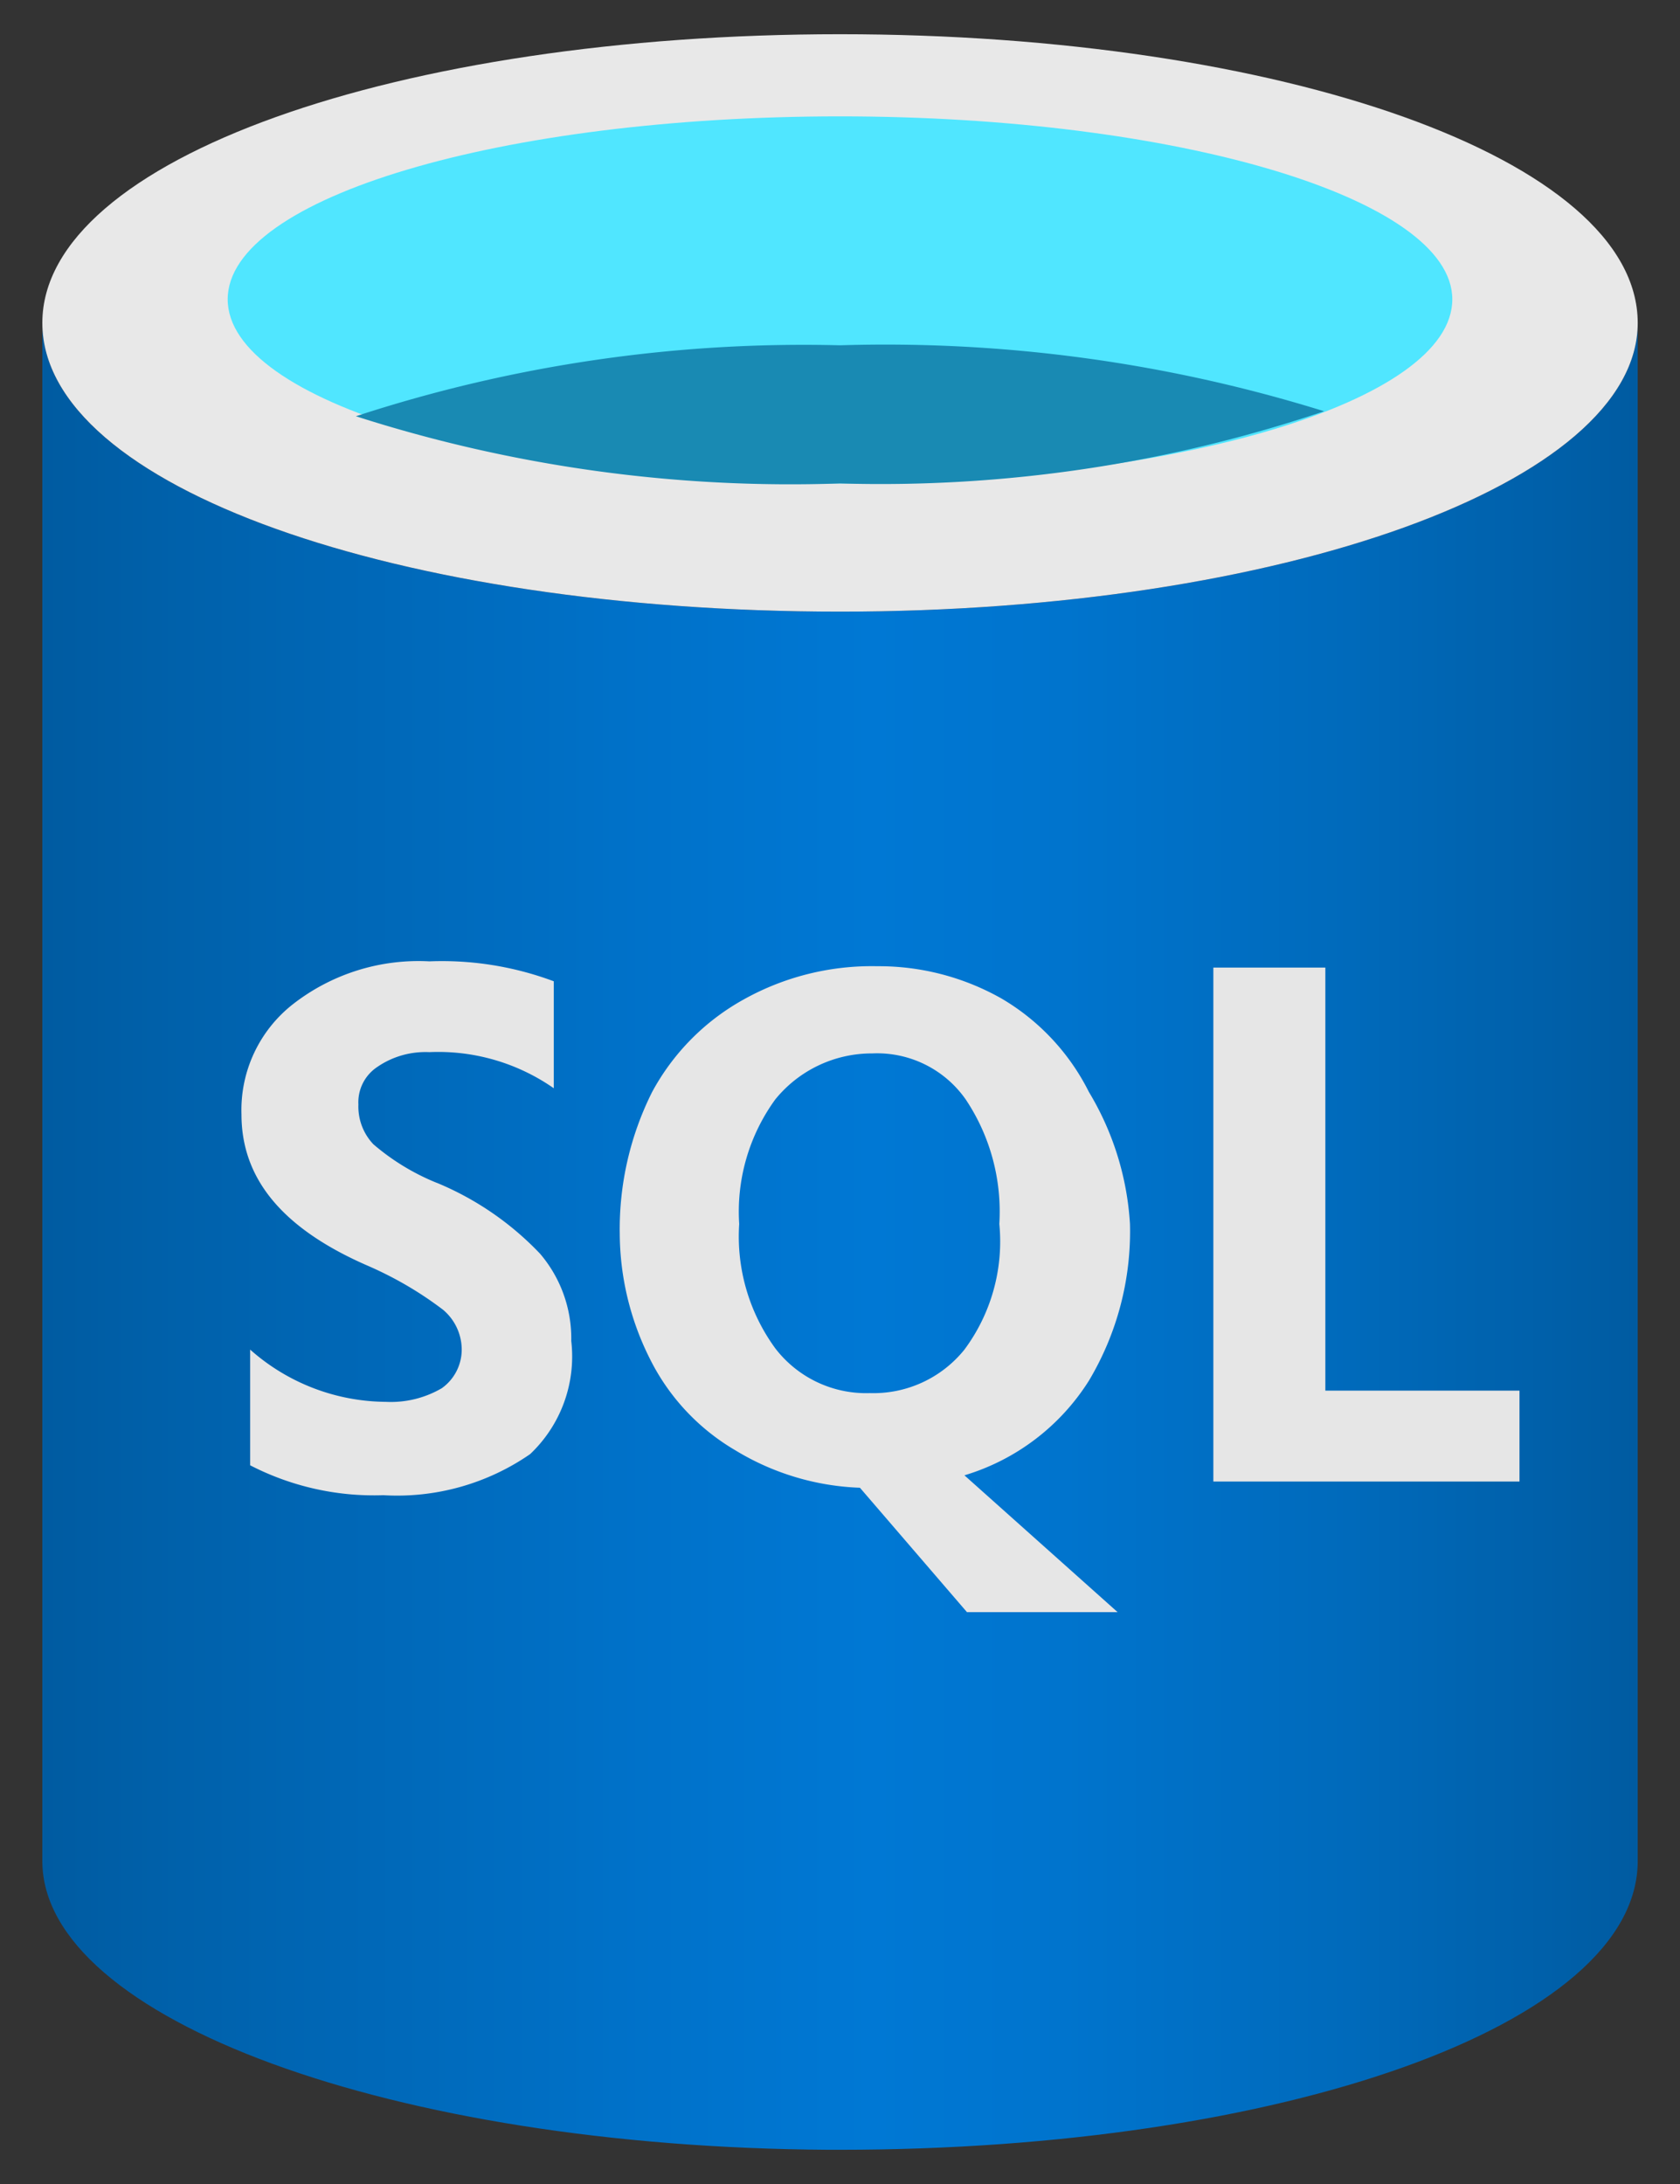
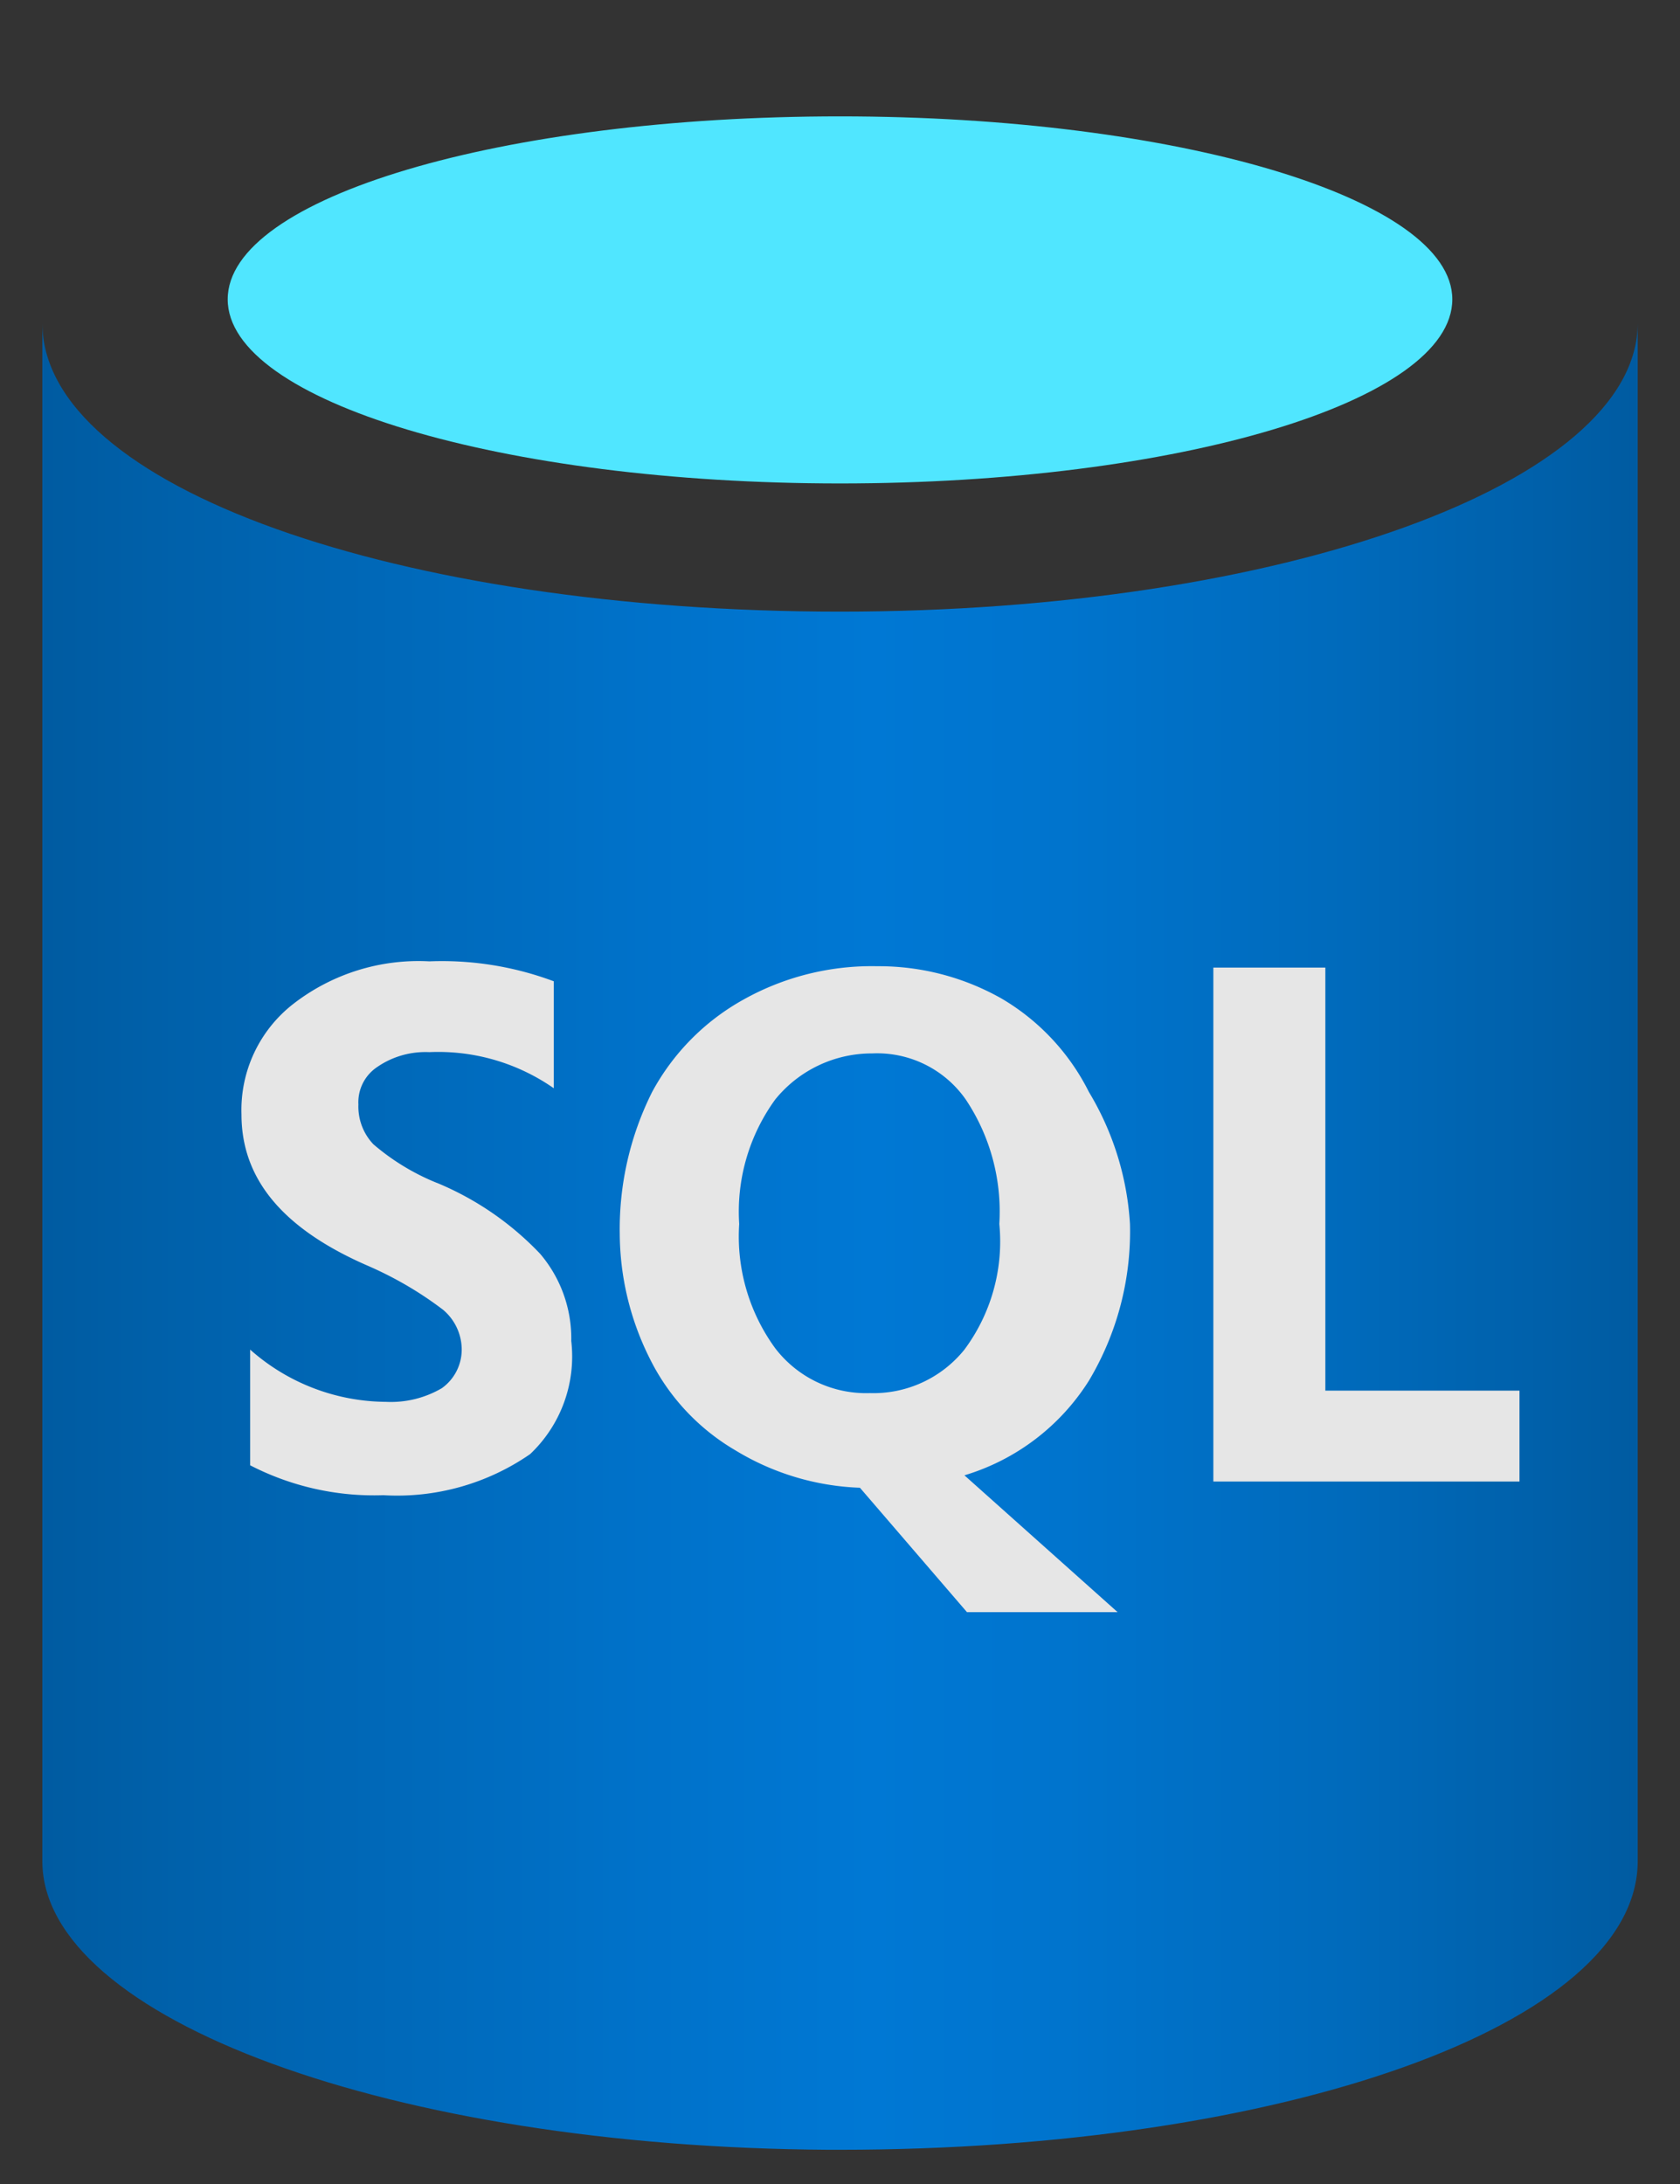
<svg xmlns="http://www.w3.org/2000/svg" width="30" height="39" fill="none">
  <rect width="100%" height="100%" fill="#333333" stroke="none" />
  <path d="M15 10.922C7.134 10.922.756 8.7.756 5.767v27.466c0 2.822 6.267 5.111 14.044 5.156h.2c7.866 0 14.245-2.223 14.245-5.156V5.767c0 2.866-6.379 5.155-14.245 5.155z" fill="url(#paint0_linear_236_4)" />
-   <path d="M29.245 5.767c0 2.866-6.379 5.155-14.245 5.155S.756 8.7.756 5.767C.756 2.834 7.134.611 15 .611s14.245 2.223 14.245 5.156z" fill="#E8E8E8" />
  <path d="M25.934 5.345c0 1.822-4.912 3.288-10.934 3.288-6.022 0-10.934-1.466-10.934-3.288 0-1.823 4.912-3.267 10.934-3.267 6.022 0 10.934 1.466 10.934 3.267z" fill="#50E6FF" />
-   <path d="M15 6.166a25.685 25.685 0 00-8.645 1.267 25.38 25.38 0 008.646 1.2c2.935.086 5.862-.35 8.644-1.289a26.354 26.354 0 00-8.644-1.178z" fill="#198AB3" />
  <path d="M23.667 24.833v-7.555h-2v9.178h5.467v-1.623h-3.467zm-15.866-3.71a4.084 4.084 0 01-1.134-.69.979.979 0 01-.267-.71.756.756 0 01.334-.668c.273-.189.601-.282.933-.267a3.604 3.604 0 012.222.645v-1.91a5.7 5.7 0 00-2.222-.356 3.646 3.646 0 00-2.423.755 2.4 2.4 0 00-.932 1.978c0 1.133.71 2.022 2.222 2.688.49.21.953.477 1.378.801a.932.932 0 01.333.71.847.847 0 01-.355.69 1.802 1.802 0 01-1.001.244 3.687 3.687 0 01-2.422-.933v2.066a4.817 4.817 0 002.378.534 4.174 4.174 0 002.622-.734 2.4 2.4 0 00.734-2.021 2.33 2.33 0 00-.556-1.556 5.383 5.383 0 00-1.844-1.267zm11.644 3.532a5.198 5.198 0 00.733-2.8 5.16 5.16 0 00-.733-2.355 4.022 4.022 0 00-1.555-1.666 4.446 4.446 0 00-2.223-.58 4.692 4.692 0 00-2.4.601 4.131 4.131 0 00-1.622 1.645 5.463 5.463 0 00-.578 2.533 5.02 5.02 0 00.534 2.223 3.91 3.91 0 001.533 1.644 4.588 4.588 0 002.222.667l1.911 2.221h2.69l-2.735-2.443a3.98 3.98 0 002.223-1.69zm-2.223-.555a2.085 2.085 0 01-1.688.777 2.044 2.044 0 01-1.69-.8 3.389 3.389 0 01-.644-2.221 3.408 3.408 0 01.644-2.223 2.22 2.22 0 011.734-.822 1.93 1.93 0 011.667.822c.438.655.648 1.436.6 2.223.078.8-.144 1.599-.623 2.244z" fill="url(#paint1_radial_236_4)" />
  <defs>
    <radialGradient id="paint1_radial_236_4" cx="0" cy="0" r="1" gradientUnits="userSpaceOnUse" gradientTransform="matrix(11784.5 0 0 3056.78 16285.8 5244.01)">
      <stop stop-color="#F2F2F2" />
      <stop offset=".58" stop-color="#EEE" />
      <stop offset="1" stop-color="#E6E6E6" />
    </radialGradient>
    <linearGradient id="paint0_linear_236_4" x1=".756" y1="22.078" x2="29.245" y2="22.078" gradientUnits="userSpaceOnUse">
      <stop stop-color="#005BA1" />
      <stop offset=".07" stop-color="#0060A9" />
      <stop offset=".36" stop-color="#0071C8" />
      <stop offset=".52" stop-color="#0078D4" />
      <stop offset=".64" stop-color="#0074CD" />
      <stop offset=".82" stop-color="#006ABB" />
      <stop offset="1" stop-color="#005BA1" />
    </linearGradient>
  </defs>
</svg>